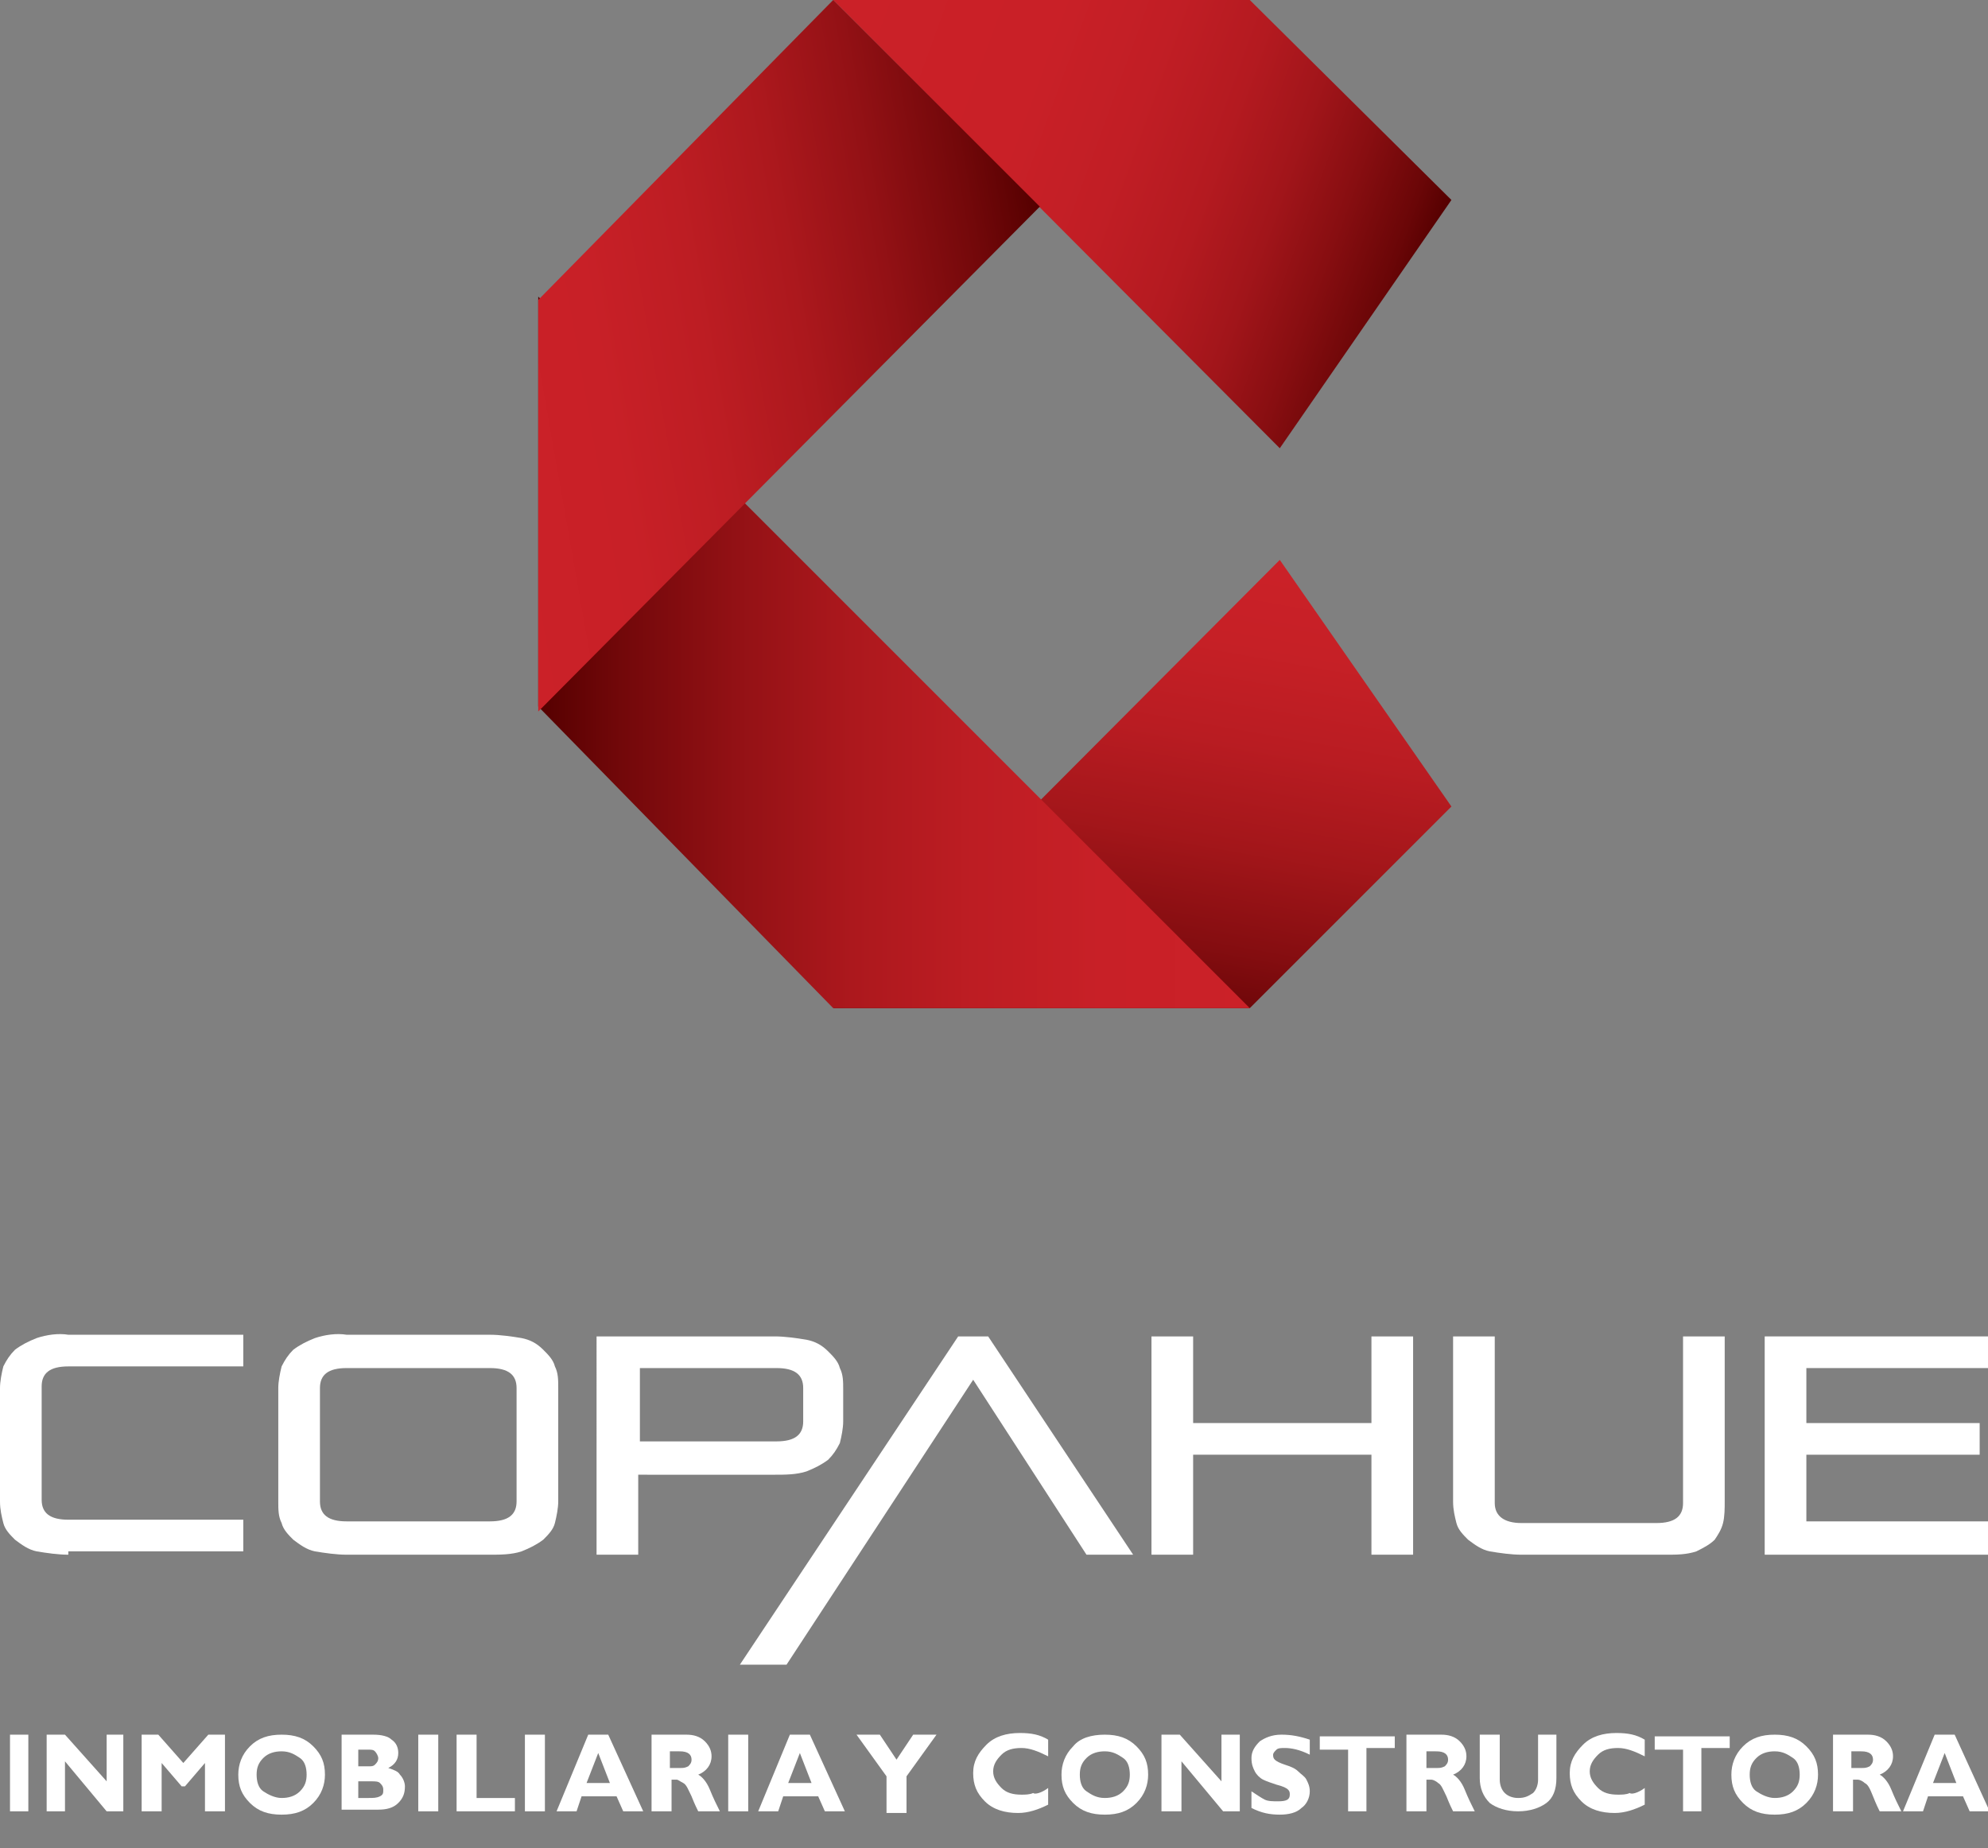
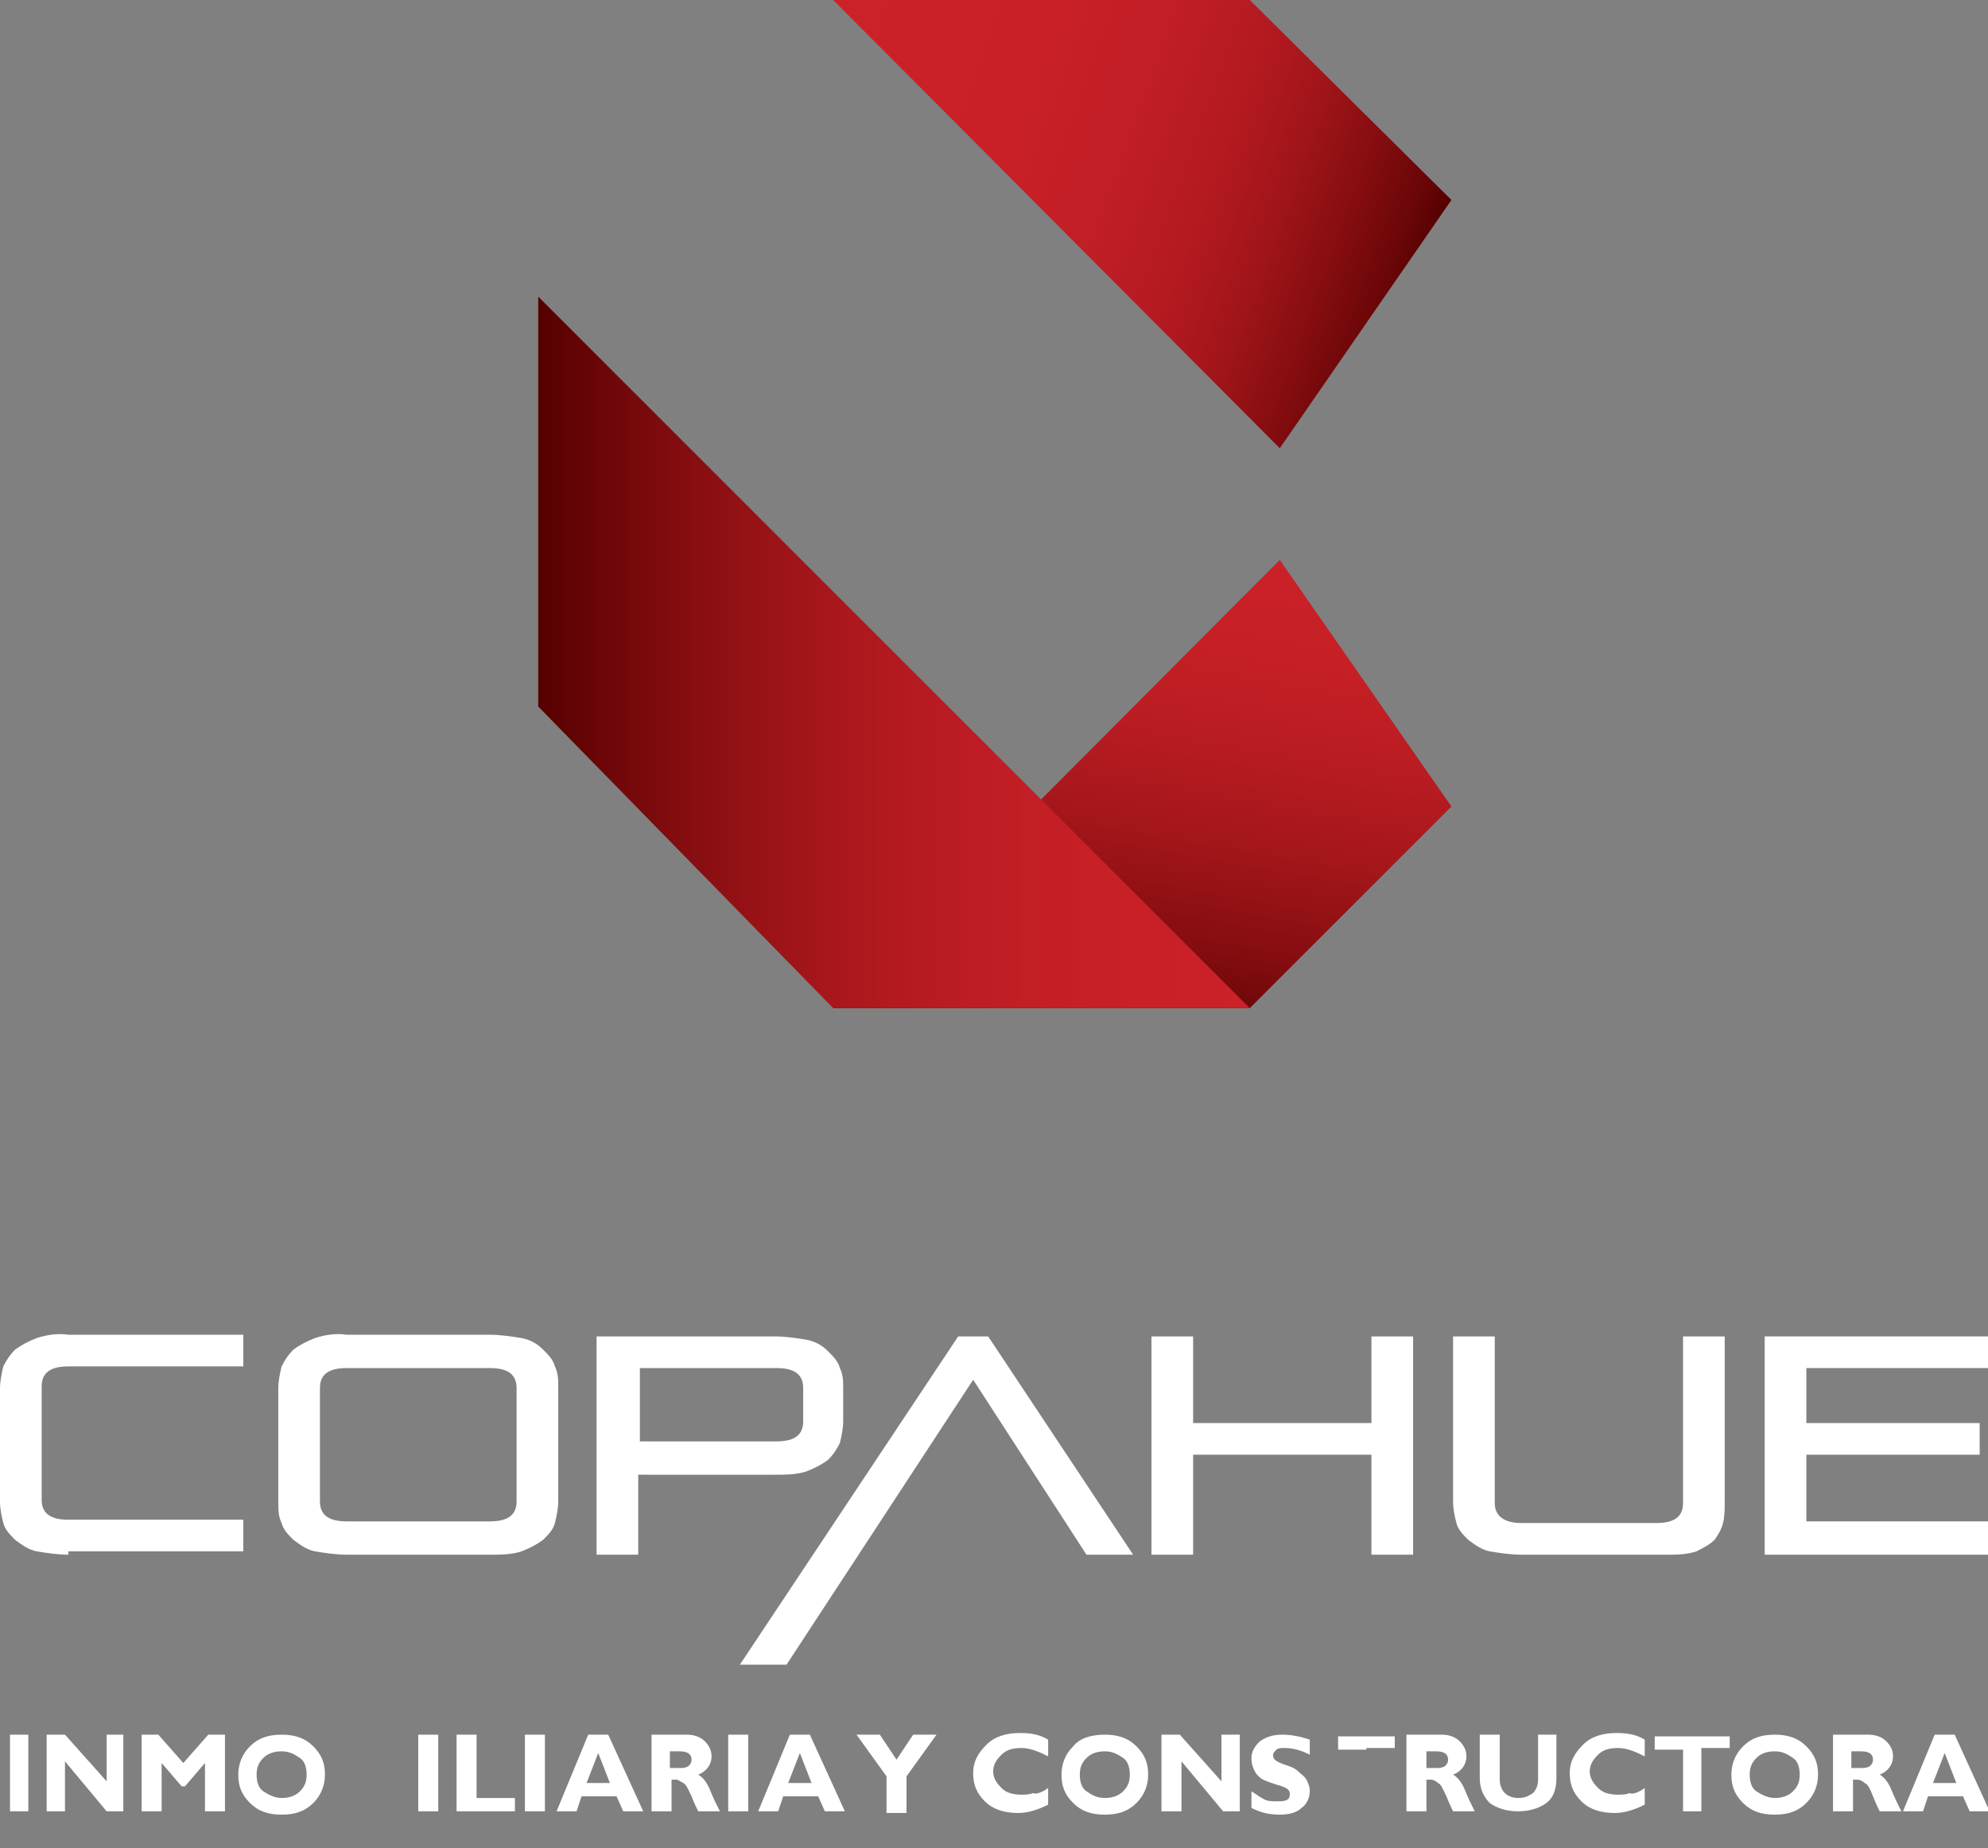
<svg xmlns="http://www.w3.org/2000/svg" xml:space="preserve" style="enable-background:new 0 0 119.3 110.9;" viewBox="0 0 119.3 110.9" y="0px" x="0px" id="Capa_1" version="1.1">
  <rect x="0" y="0" width="119.3" height="110.9" fill="#808080" stroke="none" />
  <style type="text/css">
	.st0{fill:url(#SVGID_1_);}
	.st1{fill:url(#SVGID_2_);}
	.st2{fill:url(#SVGID_3_);}
	.st3{fill:url(#SVGID_4_);}
	.st4{enable-background:new    ;}
	.st5{fill:#FFFFFF;}
</style>
  <title>logo-copahue-vert</title>
  <g id="Capa_2_1_">
    <g id="Capa_1-2">
      <linearGradient gradientTransform="matrix(1 0 0 -1 0 112)" y2="48.566" x2="66.963" y1="79.184" x1="72.365" gradientUnits="userSpaceOnUse" id="SVGID_1_">
        <stop style="stop-color:#CB2128" offset="0" />
        <stop style="stop-color:#C62026" offset="0.17" />
        <stop style="stop-color:#B91C22" offset="0.36" />
        <stop style="stop-color:#A3161A" offset="0.56" />
        <stop style="stop-color:#840D10" offset="0.76" />
        <stop style="stop-color:#5D0203" offset="0.96" />
        <stop style="stop-color:#550000" offset="1" />
      </linearGradient>
      <polygon points="50,60.5 75,60.5 87.1,48.4 76.8,33.6" class="st0" />
      <linearGradient gradientTransform="matrix(1 0 0 -1 0 112)" y2="95.147" x2="85.29" y1="108.449" x1="48.757" gradientUnits="userSpaceOnUse" id="SVGID_2_">
        <stop style="stop-color:#CB2128" offset="0" />
        <stop style="stop-color:#C92027" offset="0.33" />
        <stop style="stop-color:#C11E25" offset="0.5" />
        <stop style="stop-color:#B41A20" offset="0.64" />
        <stop style="stop-color:#A1151A" offset="0.75" />
        <stop style="stop-color:#880E11" offset="0.85" />
        <stop style="stop-color:#6A0607" offset="0.95" />
        <stop style="stop-color:#550000" offset="1" />
      </linearGradient>
      <polygon points="50,0 75,0 87.1,12 76.8,26.9" class="st1" />
      <linearGradient gradientTransform="matrix(1 0 0 -1 0 112)" y2="72.89" x2="32.28" y1="72.89" x1="75.03" gradientUnits="userSpaceOnUse" id="SVGID_3_">
        <stop style="stop-color:#CB2128" offset="0" />
        <stop style="stop-color:#C82027" offset="0.21" />
        <stop style="stop-color:#BD1D23" offset="0.39" />
        <stop style="stop-color:#AC181D" offset="0.56" />
        <stop style="stop-color:#931115" offset="0.72" />
        <stop style="stop-color:#73080A" offset="0.88" />
        <stop style="stop-color:#550000" offset="1" />
      </linearGradient>
      <polygon points="75,60.5 32.3,17.8 32.3,42.4 50,60.5" class="st2" />
      <linearGradient gradientTransform="matrix(1 0 0 -1 0 112)" y2="94.562" x2="63.276" y1="88.503" x1="28.9" gradientUnits="userSpaceOnUse" id="SVGID_4_">
        <stop style="stop-color:#CB2128" offset="0" />
        <stop style="stop-color:#C82027" offset="0.21" />
        <stop style="stop-color:#BD1D23" offset="0.39" />
        <stop style="stop-color:#AC181D" offset="0.56" />
        <stop style="stop-color:#931115" offset="0.72" />
        <stop style="stop-color:#73080A" offset="0.88" />
        <stop style="stop-color:#550000" offset="1" />
      </linearGradient>
-       <polygon points="62.4,12.4 32.3,42.7 32.3,18 50,0" class="st3" />
      <g class="st4">
        <path d="M1.7,104.1v4.6H0.6v-4.6H1.7z" class="st5" />
        <path d="M7.4,104.1v4.6h-1l-2.5-3v3H2.8v-4.6h1.1l2.5,2.8v-2.8H7.4z" class="st5" />
        <path d="M11,105.8l1.5-1.7h1v4.6h-1.2v-2.9l-1.2,1.4h-0.2l-1.2-1.4v2.9H8.5v-4.6h1L11,105.8z" class="st5" />
        <path d="M16.9,104.1c0.8,0,1.4,0.2,1.9,0.7c0.5,0.5,0.7,1,0.7,1.7c0,0.6-0.2,1.2-0.7,1.7s-1.1,0.7-1.9,0.7     c-0.8,0-1.4-0.2-1.9-0.7c-0.5-0.5-0.7-1-0.7-1.7c0-0.6,0.2-1.2,0.7-1.7C15.5,104.3,16.1,104.1,16.9,104.1z M16.9,107.9     c0.4,0,0.8-0.1,1.1-0.4c0.3-0.3,0.4-0.6,0.4-1c0-0.4-0.1-0.8-0.4-1s-0.6-0.4-1.1-0.4c-0.4,0-0.8,0.1-1.1,0.4s-0.4,0.6-0.4,1     c0,0.4,0.1,0.8,0.4,1C16.1,107.7,16.5,107.9,16.9,107.9z" class="st5" />
-         <path d="M20.4,104.1h2c0.5,0,0.9,0.1,1.1,0.3c0.3,0.2,0.4,0.5,0.4,0.8c0,0.4-0.2,0.7-0.6,0.9     c0.3,0.1,0.6,0.2,0.7,0.4c0.2,0.2,0.3,0.5,0.3,0.7c0,0.4-0.1,0.7-0.4,1c-0.3,0.3-0.7,0.4-1.2,0.4h-2.2V104.1z M21.5,105v1h0.6     c0.2,0,0.3,0,0.4-0.1s0.2-0.2,0.2-0.4c0-0.1-0.1-0.3-0.2-0.4s-0.2-0.1-0.4-0.1H21.5z M21.5,106.8v1.1h0.6c0.3,0,0.5,0,0.7-0.1     s0.2-0.2,0.2-0.4c0-0.2-0.1-0.3-0.2-0.4c-0.1-0.1-0.3-0.1-0.5-0.1H21.5z" class="st5" />
        <path d="M26.3,104.1v4.6h-1.2v-4.6H26.3z" class="st5" />
        <path d="M30.9,107.9v0.8h-3.5v-4.6h1.2v3.8H30.9z" class="st5" />
        <path d="M32.7,104.1v4.6h-1.2v-4.6H32.7z" class="st5" />
        <path d="M36.5,104.1l2.1,4.6h-1.2l-0.4-0.9h-2.1l-0.3,0.9h-1.2l1.9-4.6H36.5z M36.6,107l-0.7-1.8l-0.7,1.8H36.6z" class="st5" />
        <path d="M39.1,104.1h2.1c0.4,0,0.8,0.1,1.1,0.4c0.3,0.3,0.4,0.6,0.4,0.9c0,0.5-0.3,0.9-0.8,1.1     c0.2,0.1,0.5,0.4,0.7,0.9c0.2,0.5,0.4,0.9,0.6,1.3h-1.3c-0.1-0.2-0.2-0.4-0.4-0.9c-0.2-0.4-0.3-0.7-0.5-0.8s-0.3-0.2-0.4-0.2     h-0.3v1.9h-1.2V104.1z M40.2,105v1.1h0.6c0.2,0,0.3,0,0.5-0.1c0.1-0.1,0.2-0.2,0.2-0.4c0-0.3-0.2-0.5-0.7-0.5H40.2z" class="st5" />
        <path d="M44.9,104.1v4.6h-1.2v-4.6H44.9z" class="st5" />
        <path d="M48.6,104.1l2.1,4.6h-1.2l-0.4-0.9H47l-0.3,0.9h-1.2l1.9-4.6H48.6z M48.7,107l-0.7-1.8l-0.7,1.8H48.7z" class="st5" />
      </g>
      <g class="st4">
		</g>
      <g class="st4">
        <path d="M53.2,108.8v-2.2l-1.8-2.5h1.4l1,1.5l1-1.5h1.4l-1.8,2.5v2.2H53.2z" class="st5" />
        <path d="M62.9,107.3v1c-0.6,0.3-1.2,0.5-1.8,0.5c-0.8,0-1.5-0.2-2-0.7c-0.5-0.5-0.7-1-0.7-1.7s0.3-1.2,0.8-1.7     s1.2-0.7,2-0.7c0.7,0,1.2,0.1,1.7,0.4v1c-0.6-0.3-1.1-0.5-1.6-0.5c-0.5,0-0.9,0.1-1.2,0.4c-0.3,0.3-0.5,0.6-0.5,1     c0,0.4,0.2,0.7,0.5,1c0.3,0.3,0.7,0.4,1.2,0.4c0.2,0,0.5,0,0.7-0.1C62.1,107.7,62.5,107.6,62.9,107.3z" class="st5" />
        <path d="M66.3,104.1c0.8,0,1.4,0.2,1.9,0.7c0.5,0.5,0.7,1,0.7,1.7c0,0.6-0.2,1.2-0.7,1.7c-0.5,0.5-1.1,0.7-1.9,0.7     c-0.8,0-1.4-0.2-1.9-0.7c-0.5-0.5-0.7-1-0.7-1.7c0-0.6,0.2-1.2,0.7-1.7C64.8,104.3,65.5,104.1,66.3,104.1z M66.3,107.9     c0.4,0,0.8-0.1,1.1-0.4c0.3-0.3,0.4-0.6,0.4-1c0-0.4-0.1-0.8-0.4-1s-0.6-0.4-1.1-0.4c-0.4,0-0.8,0.1-1.1,0.4s-0.4,0.6-0.4,1     c0,0.4,0.1,0.8,0.4,1C65.5,107.7,65.8,107.9,66.3,107.9z" class="st5" />
        <path d="M74.4,104.1v4.6h-1l-2.5-3v3h-1.2v-4.6h1.1l2.5,2.8v-2.8H74.4z" class="st5" />
        <path d="M78.6,104.4v0.9c-0.6-0.3-1.1-0.4-1.5-0.4c-0.2,0-0.4,0-0.5,0.1s-0.2,0.2-0.2,0.3c0,0.1,0,0.2,0.1,0.3     c0.1,0.1,0.3,0.2,0.6,0.3s0.6,0.2,0.8,0.4s0.4,0.3,0.5,0.5c0.1,0.2,0.2,0.4,0.2,0.7c0,0.4-0.2,0.8-0.5,1     c-0.3,0.3-0.8,0.4-1.3,0.4c-0.6,0-1.1-0.1-1.7-0.4v-1c0.3,0.2,0.6,0.4,0.8,0.5s0.5,0.1,0.8,0.1c0.5,0,0.7-0.1,0.7-0.4     c0-0.1,0-0.2-0.1-0.3c-0.1-0.1-0.3-0.2-0.7-0.3c-0.3-0.1-0.6-0.2-0.8-0.3c-0.2-0.1-0.4-0.3-0.5-0.5c-0.1-0.2-0.2-0.4-0.2-0.8     c0-0.4,0.2-0.7,0.5-1c0.3-0.2,0.7-0.4,1.3-0.4C77.5,104.1,78,104.2,78.6,104.4z" class="st5" />
-         <path d="M83.7,104.1v0.8H82v3.8h-1.1V105h-1.7v-0.8H83.7z" class="st5" />
+         <path d="M83.7,104.1v0.8H82v3.8V105h-1.7v-0.8H83.7z" class="st5" />
      </g>
      <g class="st4">
        <path d="M84.4,104.1h2.1c0.4,0,0.8,0.1,1.1,0.4c0.3,0.3,0.4,0.6,0.4,0.9c0,0.5-0.3,0.9-0.8,1.1     c0.2,0.1,0.5,0.4,0.7,0.9c0.2,0.5,0.4,0.9,0.6,1.3h-1.3c-0.1-0.2-0.2-0.4-0.4-0.9c-0.2-0.4-0.3-0.7-0.5-0.8     c-0.1-0.1-0.3-0.2-0.4-0.2h-0.3v1.9h-1.2V104.1z M85.6,105v1.1h0.6c0.2,0,0.3,0,0.5-0.1c0.1-0.1,0.2-0.2,0.2-0.4     c0-0.3-0.2-0.5-0.7-0.5H85.6z" class="st5" />
      </g>
      <g class="st4">
        <path d="M92.2,104.1h1.2v2.6c0,0.7-0.2,1.2-0.6,1.5c-0.4,0.3-1,0.5-1.7,0.5c-0.7,0-1.3-0.2-1.7-0.5     c-0.4-0.4-0.6-0.9-0.6-1.5v-2.6h1.2v2.7c0,0.3,0.1,0.6,0.3,0.8c0.2,0.2,0.5,0.3,0.8,0.3c0.4,0,0.6-0.1,0.9-0.3     c0.2-0.2,0.3-0.5,0.3-0.8V104.1z" class="st5" />
        <path d="M98.7,107.3v1c-0.6,0.3-1.2,0.5-1.8,0.5c-0.8,0-1.5-0.2-2-0.7c-0.5-0.5-0.7-1-0.7-1.7s0.3-1.2,0.8-1.7     c0.5-0.5,1.2-0.7,2-0.7c0.7,0,1.2,0.1,1.7,0.4v1c-0.6-0.3-1.1-0.5-1.6-0.5c-0.5,0-0.9,0.1-1.2,0.4c-0.3,0.3-0.5,0.6-0.5,1     c0,0.4,0.2,0.7,0.5,1c0.3,0.3,0.7,0.4,1.2,0.4c0.2,0,0.5,0,0.7-0.1C97.9,107.7,98.3,107.6,98.7,107.3z" class="st5" />
      </g>
      <g class="st4">
        <path d="M103.8,104.1v0.8h-1.7v3.8H101V105h-1.7v-0.8H103.8z" class="st5" />
      </g>
      <g class="st4">
        <path d="M106.5,104.1c0.8,0,1.4,0.2,1.9,0.7c0.5,0.5,0.7,1,0.7,1.7c0,0.6-0.2,1.2-0.7,1.7c-0.5,0.5-1.1,0.7-1.9,0.7     c-0.8,0-1.4-0.2-1.9-0.7c-0.5-0.5-0.7-1-0.7-1.7c0-0.6,0.2-1.2,0.7-1.7C105.1,104.3,105.7,104.1,106.5,104.1z M106.5,107.9     c0.4,0,0.8-0.1,1.1-0.4c0.3-0.3,0.4-0.6,0.4-1c0-0.4-0.1-0.8-0.4-1s-0.6-0.4-1.1-0.4c-0.4,0-0.8,0.1-1.1,0.4s-0.4,0.6-0.4,1     c0,0.4,0.1,0.8,0.4,1C105.7,107.7,106.1,107.9,106.5,107.9z" class="st5" />
        <path d="M110,104.1h2.1c0.4,0,0.8,0.1,1.1,0.4s0.4,0.6,0.4,0.9c0,0.5-0.3,0.9-0.8,1.1c0.2,0.1,0.5,0.4,0.7,0.9     c0.2,0.5,0.4,0.9,0.6,1.3h-1.3c-0.1-0.2-0.2-0.4-0.4-0.9s-0.3-0.7-0.5-0.8c-0.1-0.1-0.3-0.2-0.4-0.2h-0.3v1.9H110V104.1z      M111.1,105v1.1h0.6c0.2,0,0.3,0,0.5-0.1c0.1-0.1,0.2-0.2,0.2-0.4c0-0.3-0.2-0.5-0.7-0.5H111.1z" class="st5" />
        <path d="M117.3,104.1l2.1,4.6h-1.2l-0.4-0.9h-2.1l-0.3,0.9h-1.2l1.9-4.6H117.3z M117.4,107l-0.7-1.8l-0.7,1.8H117.4z" class="st5" />
      </g>
      <g>
        <path d="M4.1,93.3c-0.6,0-1.3-0.1-1.9-0.2c-0.5-0.1-0.9-0.4-1.3-0.7c-0.3-0.3-0.6-0.6-0.7-1C0.1,91,0,90.6,0,90.1     v-6.8c0-0.4,0.1-0.9,0.2-1.3c0.2-0.4,0.4-0.7,0.7-1c0.4-0.3,0.8-0.5,1.3-0.7c0.6-0.2,1.3-0.3,1.9-0.2h10.5v1.9H4.1     c-1.1,0-1.6,0.4-1.6,1.2v6.8c0,0.8,0.5,1.2,1.6,1.2h10.5v1.9H4.1z" class="st5" />
      </g>
      <g>
        <path d="M20.8,93.3c-0.6,0-1.3-0.1-1.9-0.2c-0.5-0.1-0.9-0.4-1.3-0.7c-0.3-0.3-0.6-0.6-0.7-1     c-0.2-0.4-0.2-0.8-0.2-1.3v-6.8c0-0.4,0.1-0.9,0.2-1.3c0.2-0.4,0.4-0.7,0.7-1c0.4-0.3,0.8-0.5,1.3-0.7c0.6-0.2,1.3-0.3,1.9-0.2     h8.6c0.6,0,1.3,0.1,1.9,0.2c0.5,0.1,0.9,0.3,1.3,0.7c0.3,0.3,0.6,0.6,0.7,1c0.2,0.4,0.2,0.8,0.2,1.3v6.8c0,0.4-0.1,0.9-0.2,1.3     c-0.1,0.4-0.4,0.7-0.7,1c-0.4,0.3-0.8,0.5-1.3,0.7c-0.6,0.2-1.3,0.2-1.9,0.2H20.8z M31,83.3c0-0.8-0.5-1.2-1.6-1.2h-8.6     c-1.1,0-1.6,0.4-1.6,1.2v6.8c0,0.8,0.5,1.2,1.6,1.2h8.6c1.1,0,1.6-0.4,1.6-1.2L31,83.3z" class="st5" />
      </g>
      <g>
        <path d="M38.3,88.5v4.8h-2.5V80.2h10.7c0.6,0,1.3,0.1,1.9,0.2c0.5,0.1,0.9,0.3,1.3,0.7c0.3,0.3,0.6,0.6,0.7,1     c0.2,0.4,0.2,0.8,0.2,1.3v1.9c0,0.4-0.1,0.9-0.2,1.3c-0.2,0.4-0.4,0.7-0.7,1c-0.4,0.3-0.8,0.5-1.3,0.7c-0.6,0.2-1.3,0.2-1.9,0.2     L38.3,88.5z M48.2,83.3c0-0.8-0.5-1.2-1.6-1.2h-8.2v4.4h8.2c1.1,0,1.6-0.4,1.6-1.2V83.3z" class="st5" />
      </g>
      <g>
        <path d="M65.2,93.3l-6.8-10.5L47.2,99.9h-2.8l13.1-19.7h1.8L68,93.3H65.2z" class="st5" />
      </g>
      <g>
        <path d="M82.3,93.3v-6H71.6v6h-2.5V80.2h2.5v5.2h10.7v-5.2h2.5v13.1H82.3z" class="st5" />
      </g>
      <g>
        <path d="M91.3,93.3c-0.6,0-1.3-0.1-1.9-0.2c-0.5-0.1-0.9-0.4-1.3-0.7c-0.3-0.3-0.6-0.6-0.7-1     c-0.1-0.4-0.2-0.8-0.2-1.3v-9.9h2.5v10c0,0.8,0.6,1.2,1.6,1.2h8.1c1.1,0,1.6-0.4,1.6-1.2v-10h2.5v9.9c0,0.4,0,0.9-0.1,1.3     c-0.1,0.4-0.3,0.7-0.5,1c-0.3,0.3-0.7,0.5-1.1,0.7c-0.6,0.2-1.2,0.2-1.8,0.2H91.3z" class="st5" />
      </g>
      <g>
        <path d="M105.9,93.3V80.2h13.5v1.9h-11v3.3h10.4v1.9h-10.4v4h11v2H105.9z" class="st5" />
      </g>
    </g>
  </g>
</svg>